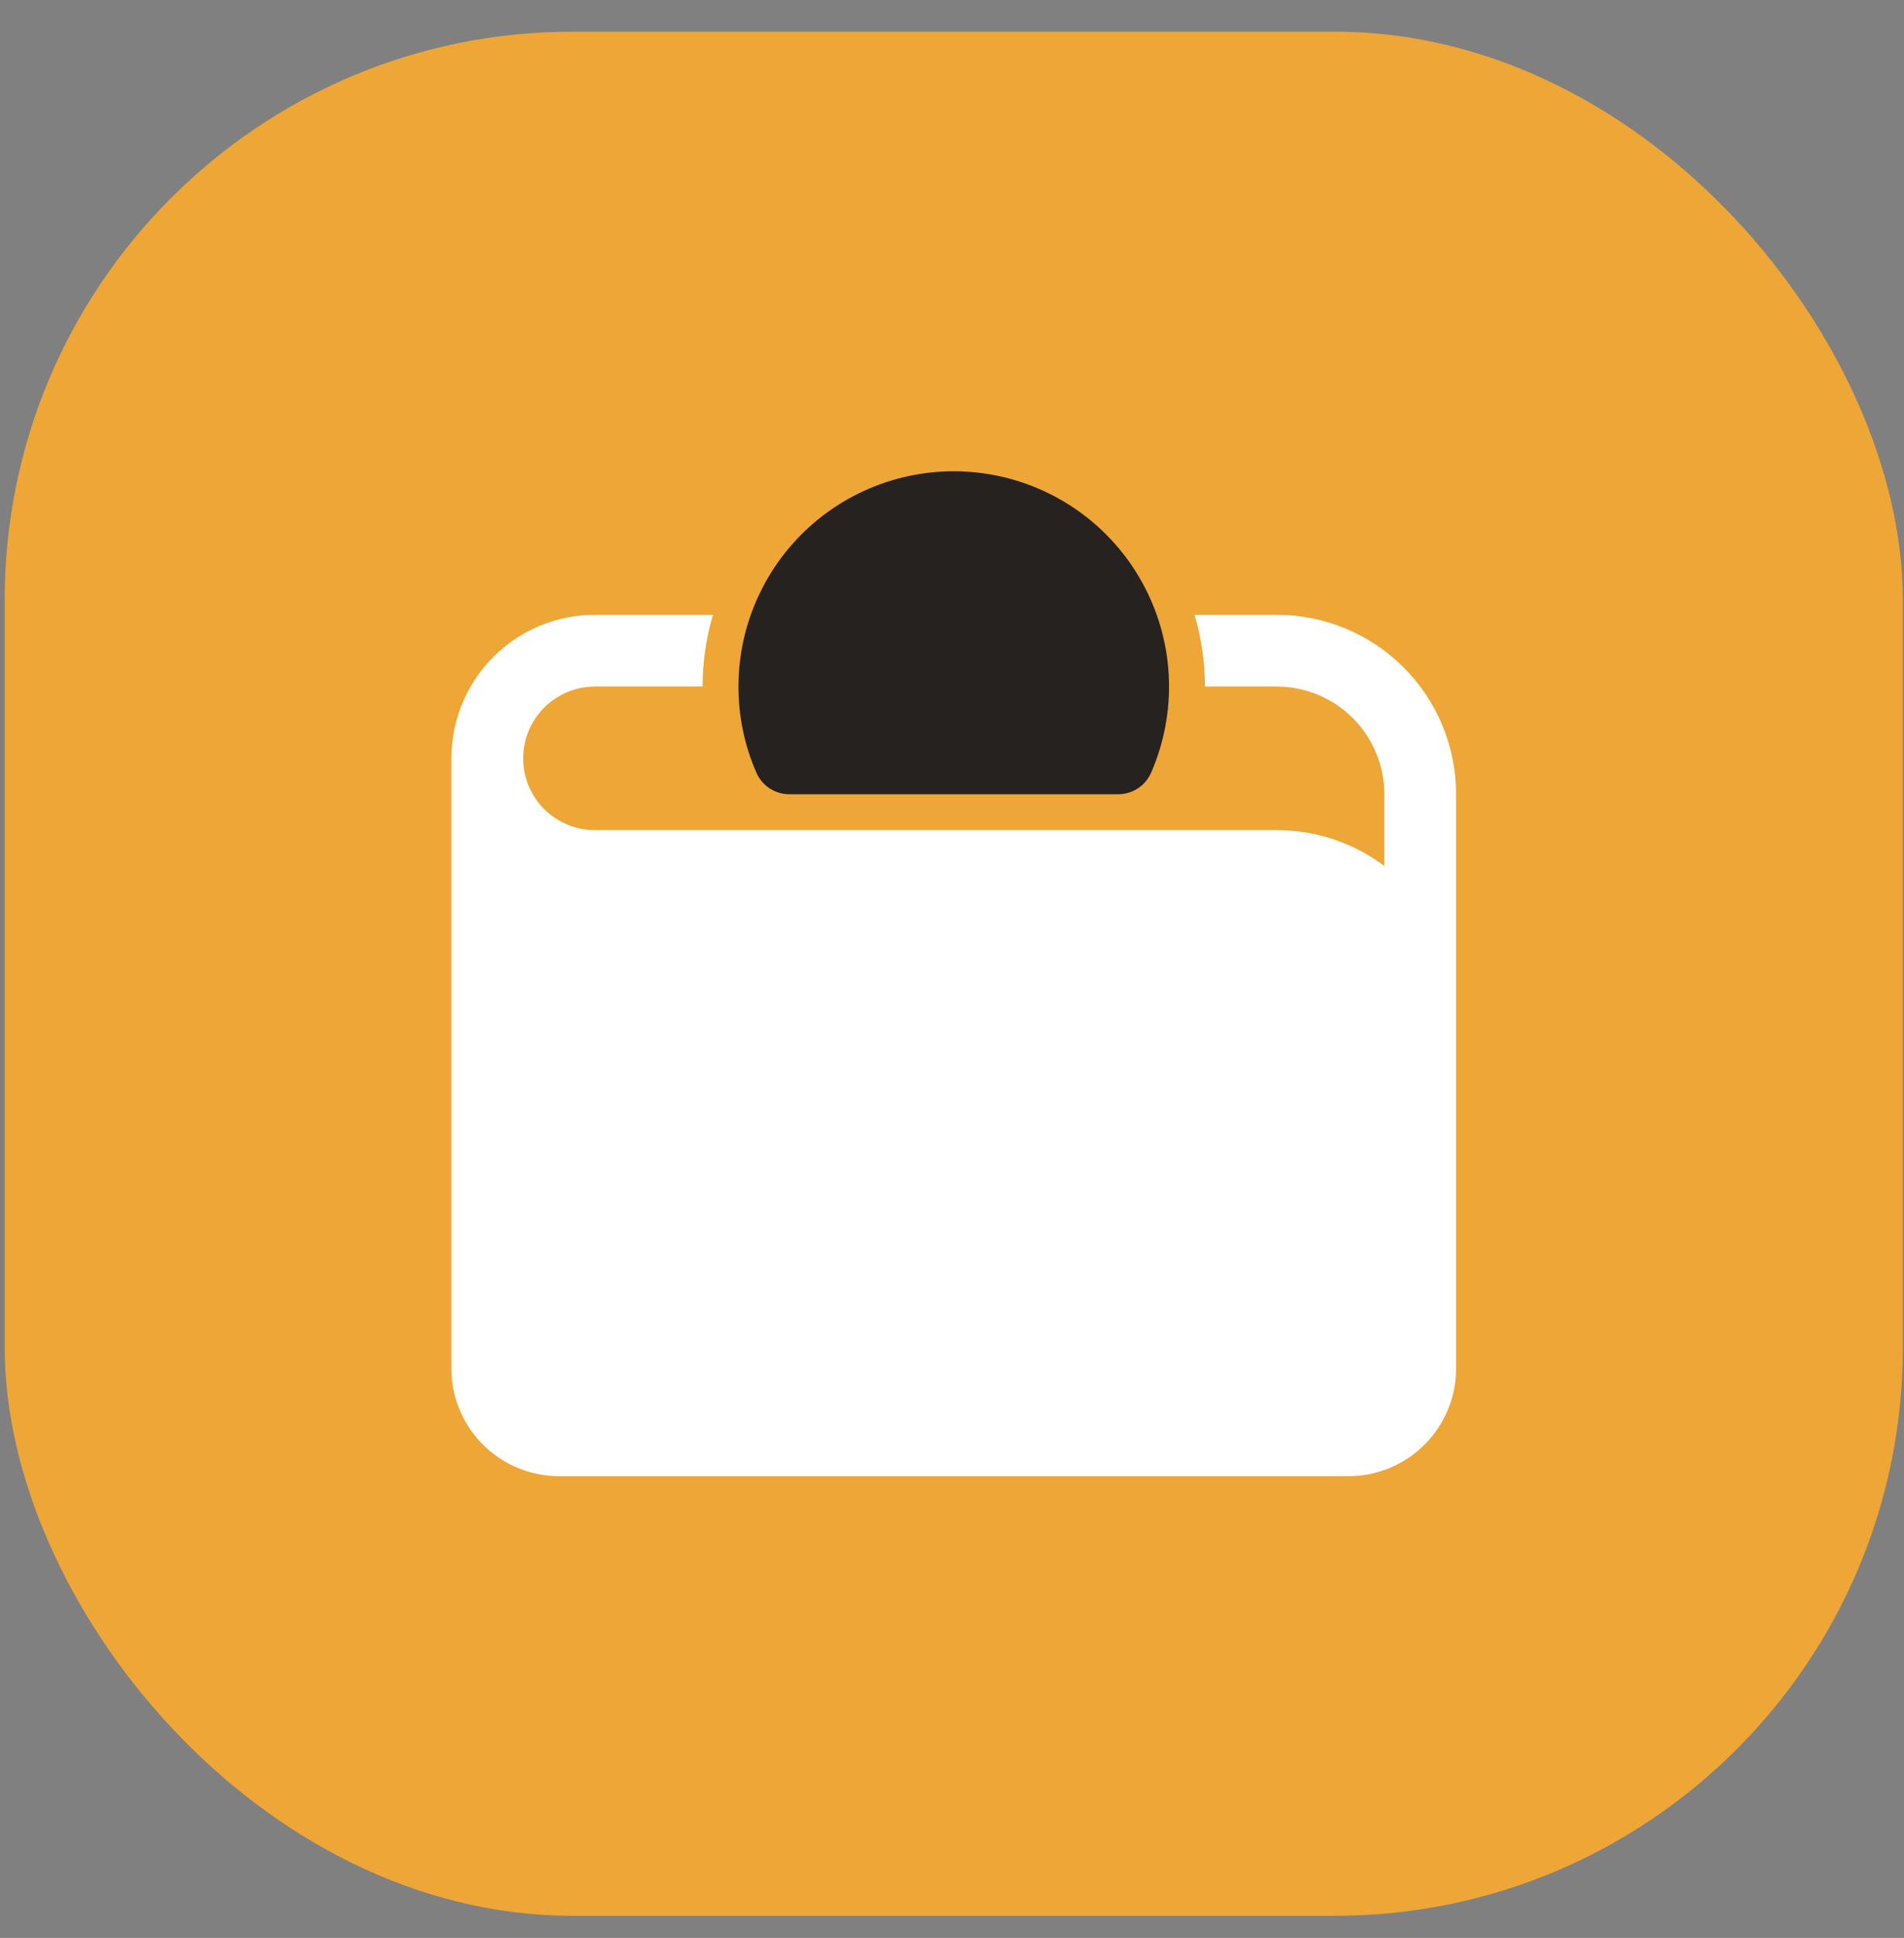
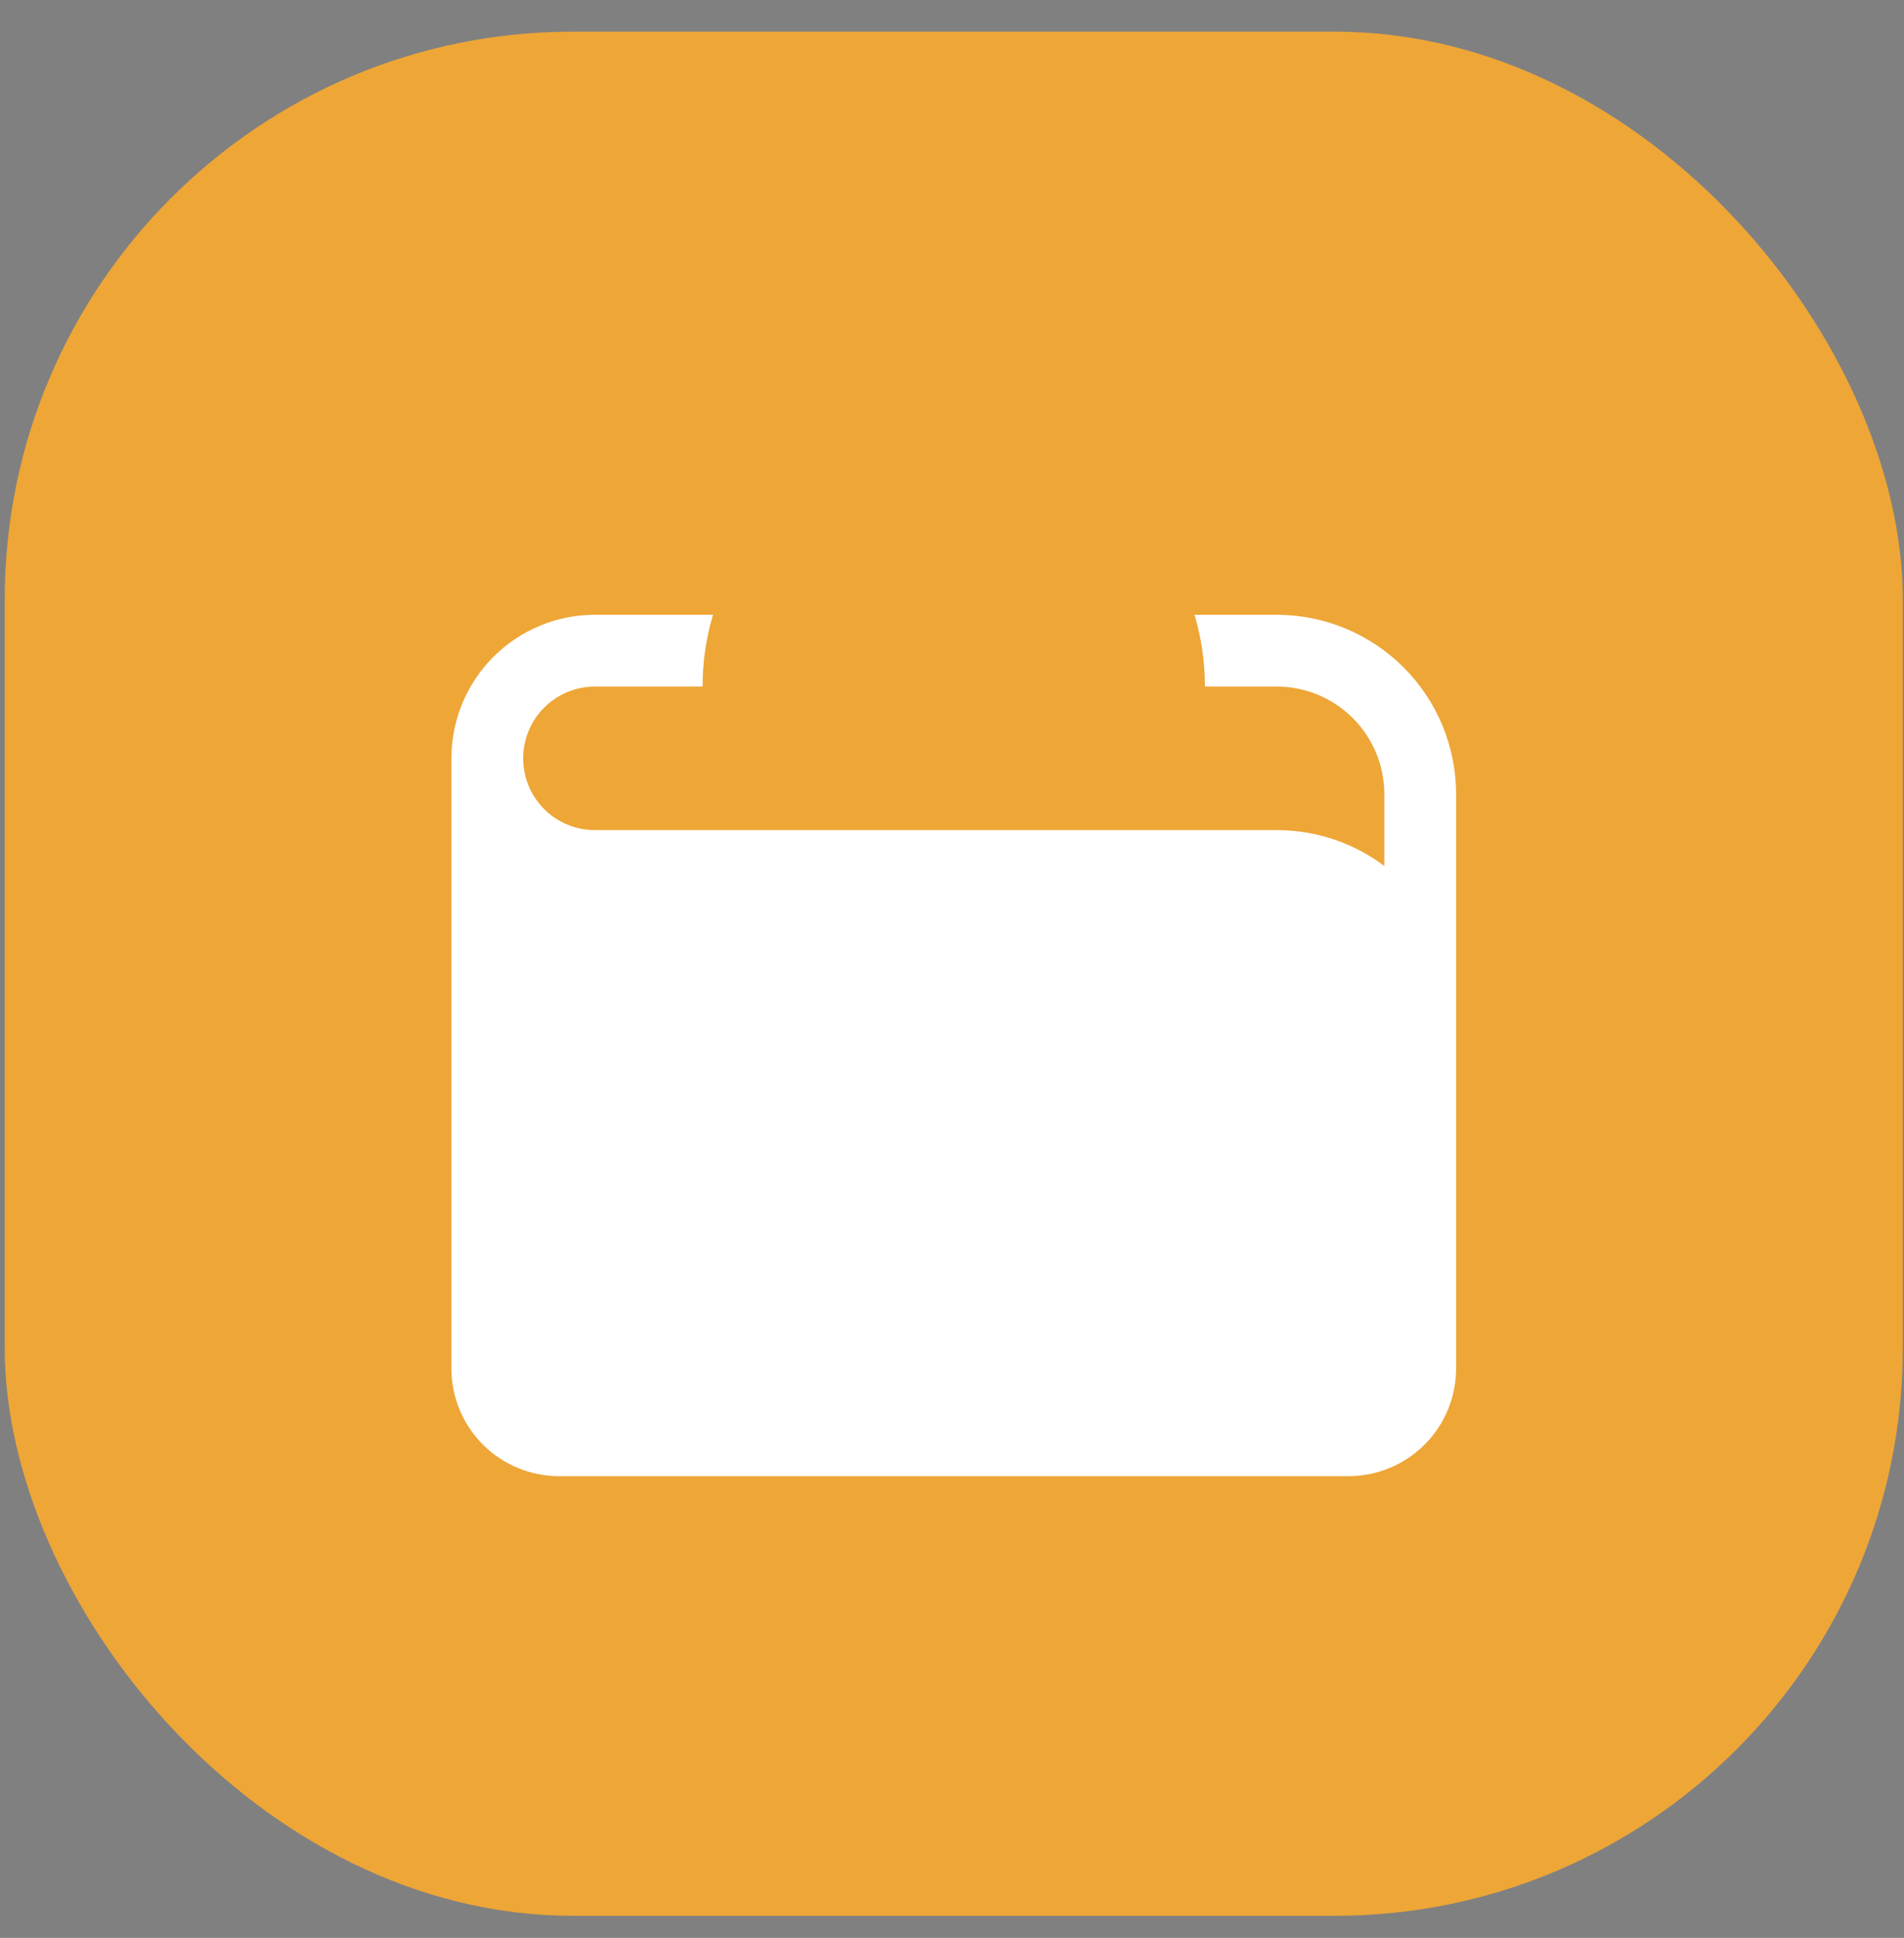
<svg xmlns="http://www.w3.org/2000/svg" width="57" height="58" viewBox="0 0 57 58" fill="none">
  <rect x="0" y="0" width="57" height="58" fill="#808080" stroke="none" />
  <rect x="0.141" y="0.948" width="56.824" height="56.391" rx="17" fill="#EEA637" />
-   <path d="M22.107 20.548C22.108 19.59 22.321 18.645 22.733 17.78C23.145 16.915 23.744 16.152 24.488 15.548C25.231 14.944 26.1 14.514 27.031 14.287C27.962 14.061 28.931 14.046 29.869 14.241C30.807 14.437 31.689 14.839 32.452 15.419C33.215 15.998 33.839 16.741 34.278 17.592C34.718 18.443 34.963 19.381 34.994 20.338C35.026 21.296 34.843 22.248 34.461 23.126C34.377 23.318 34.239 23.481 34.065 23.595C33.89 23.71 33.685 23.771 33.477 23.771H23.628C23.419 23.771 23.215 23.71 23.04 23.595C22.865 23.481 22.728 23.318 22.644 23.126C22.289 22.313 22.106 21.435 22.107 20.548Z" fill="#26221F" />
  <path fill-rule="evenodd" clip-rule="evenodd" d="M17.81 18.4H21.345C21.137 19.097 21.032 19.821 21.033 20.548H17.81C17.241 20.548 16.694 20.775 16.291 21.178C15.888 21.581 15.662 22.127 15.662 22.697C15.662 23.267 15.888 23.813 16.291 24.216C16.694 24.619 17.241 24.845 17.81 24.845H38.22C39.43 24.845 40.545 25.245 41.443 25.919V23.771C41.443 22.916 41.103 22.096 40.499 21.492C39.895 20.888 39.075 20.548 38.22 20.548H36.072C36.072 19.802 35.963 19.081 35.76 18.4H38.22C39.645 18.4 41.011 18.966 42.018 19.973C43.025 20.98 43.591 22.346 43.591 23.771V40.958C43.591 41.813 43.252 42.633 42.647 43.237C42.043 43.841 41.223 44.181 40.369 44.181H16.736C15.882 44.181 15.062 43.841 14.457 43.237C13.853 42.633 13.514 41.813 13.514 40.958V22.697C13.514 21.557 13.966 20.464 14.772 19.658C15.578 18.853 16.671 18.4 17.81 18.4Z" fill="white" />
</svg>